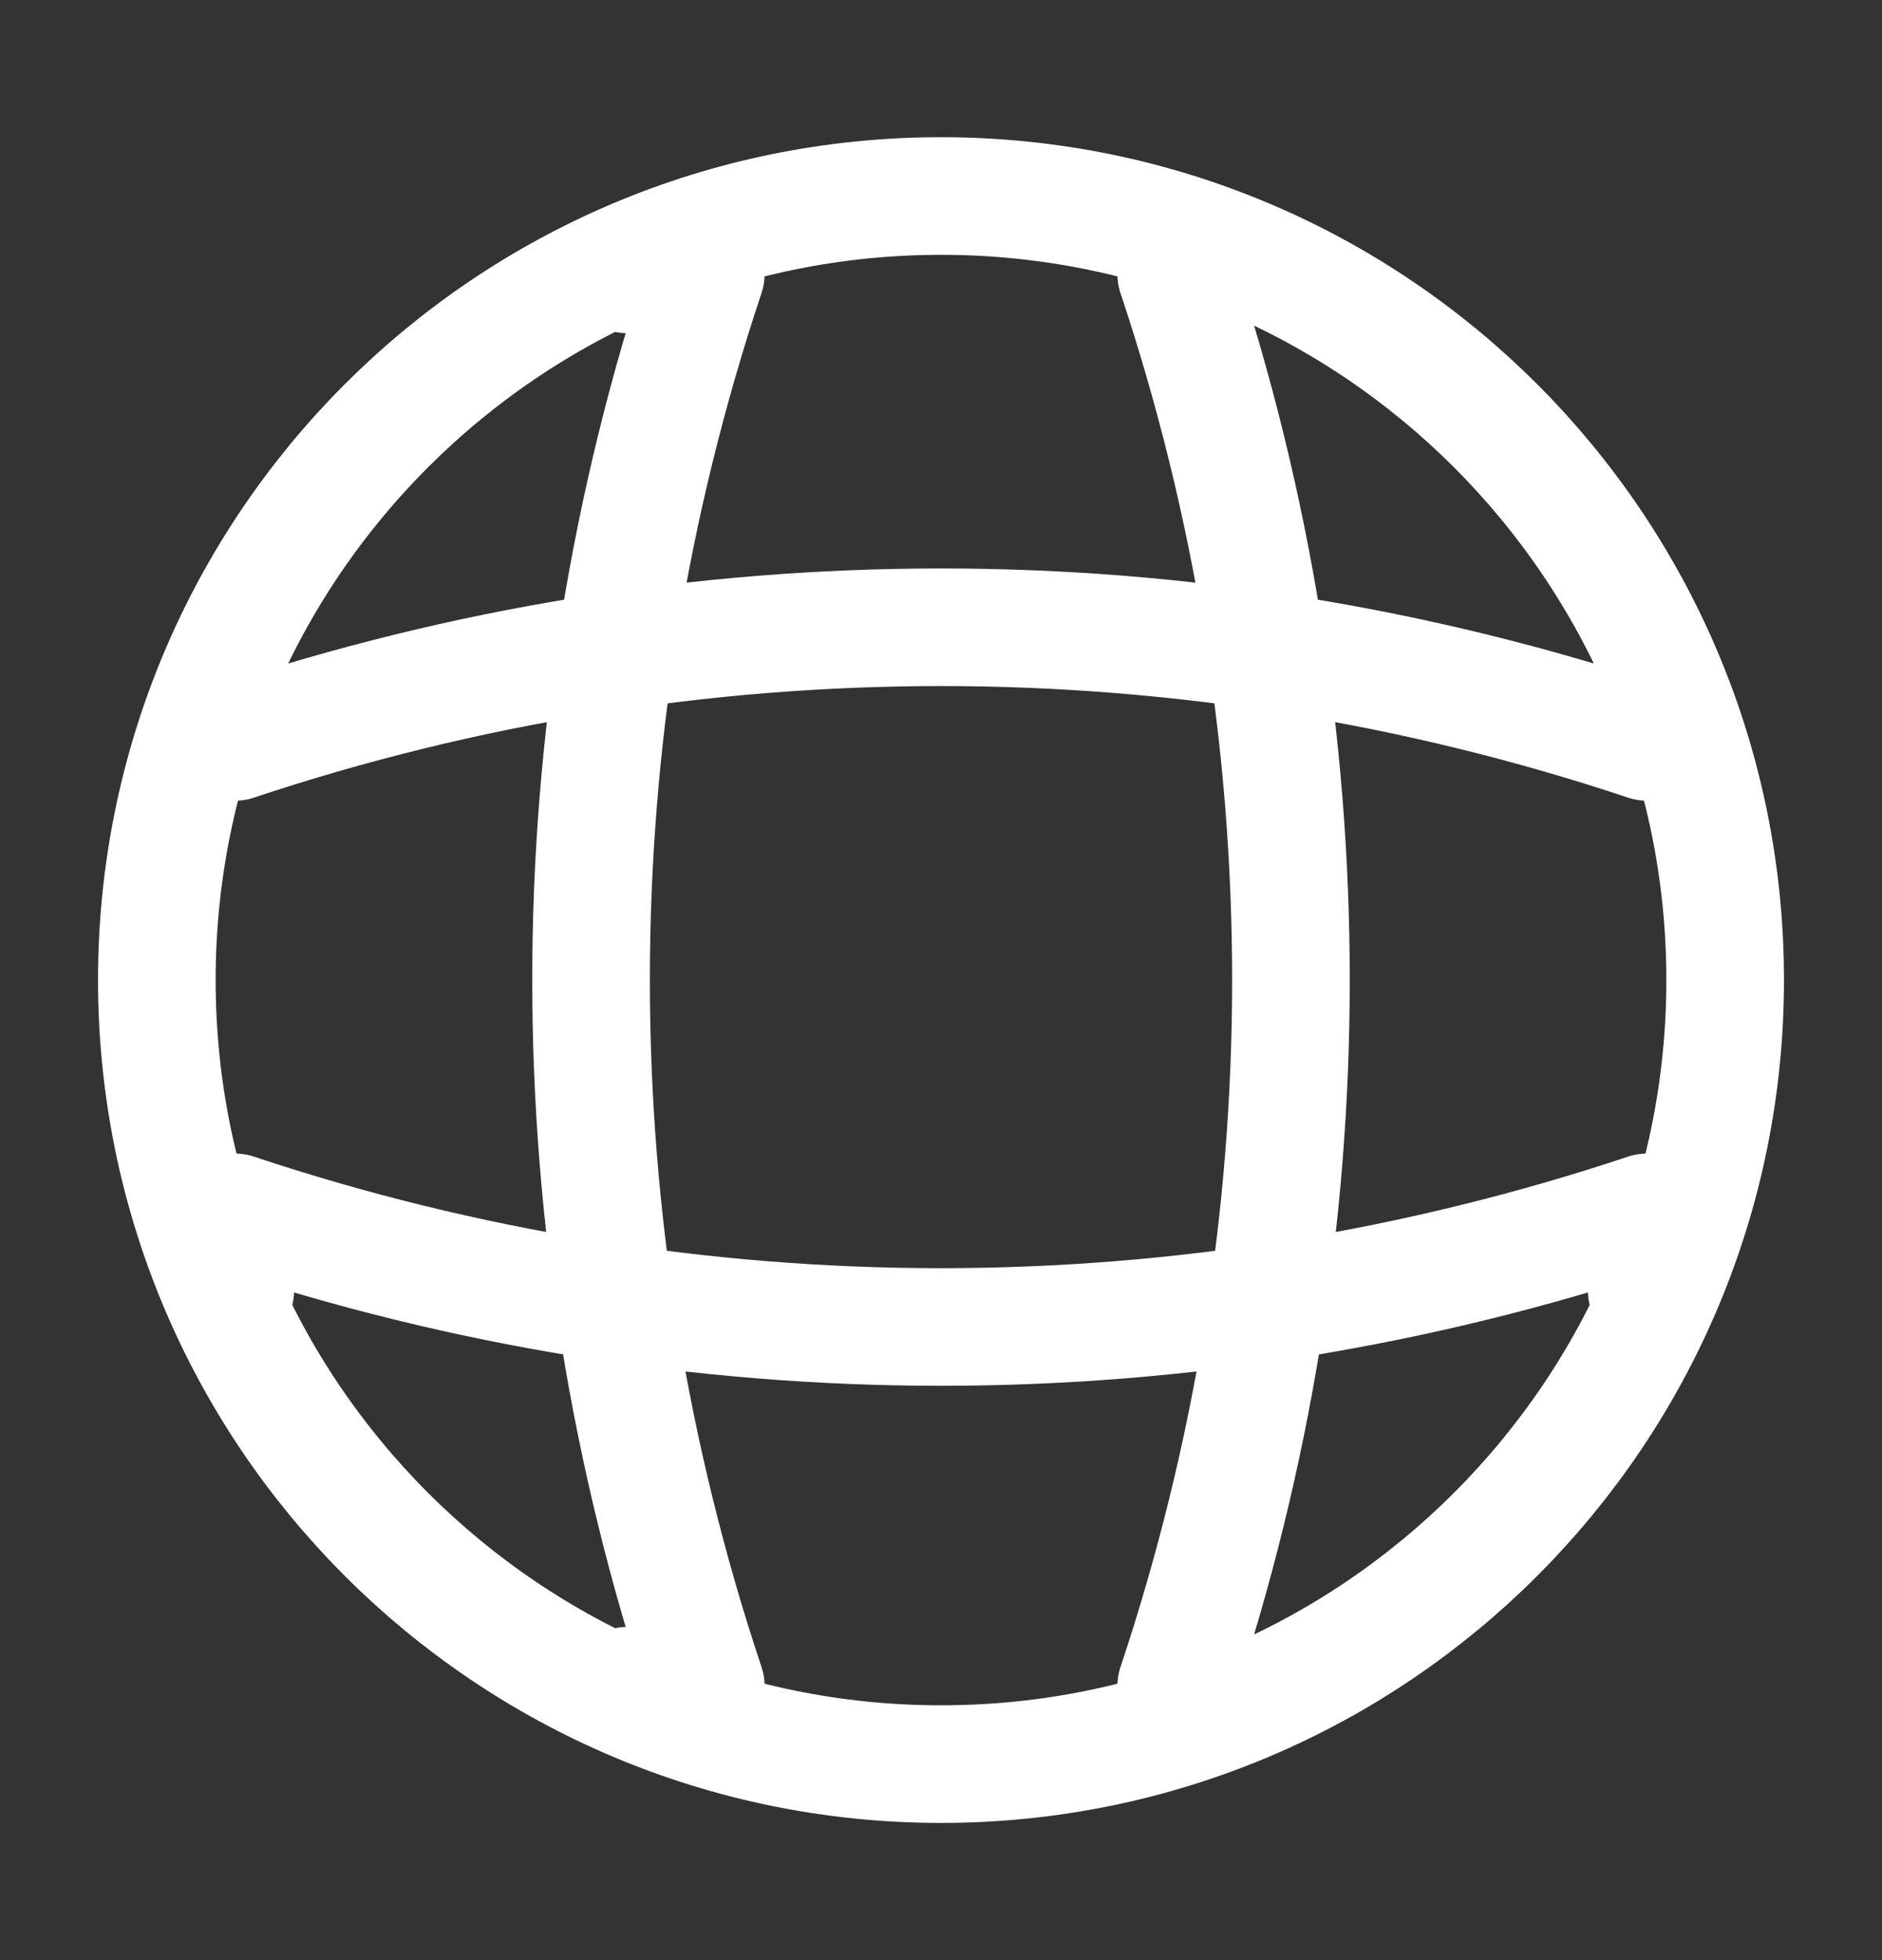
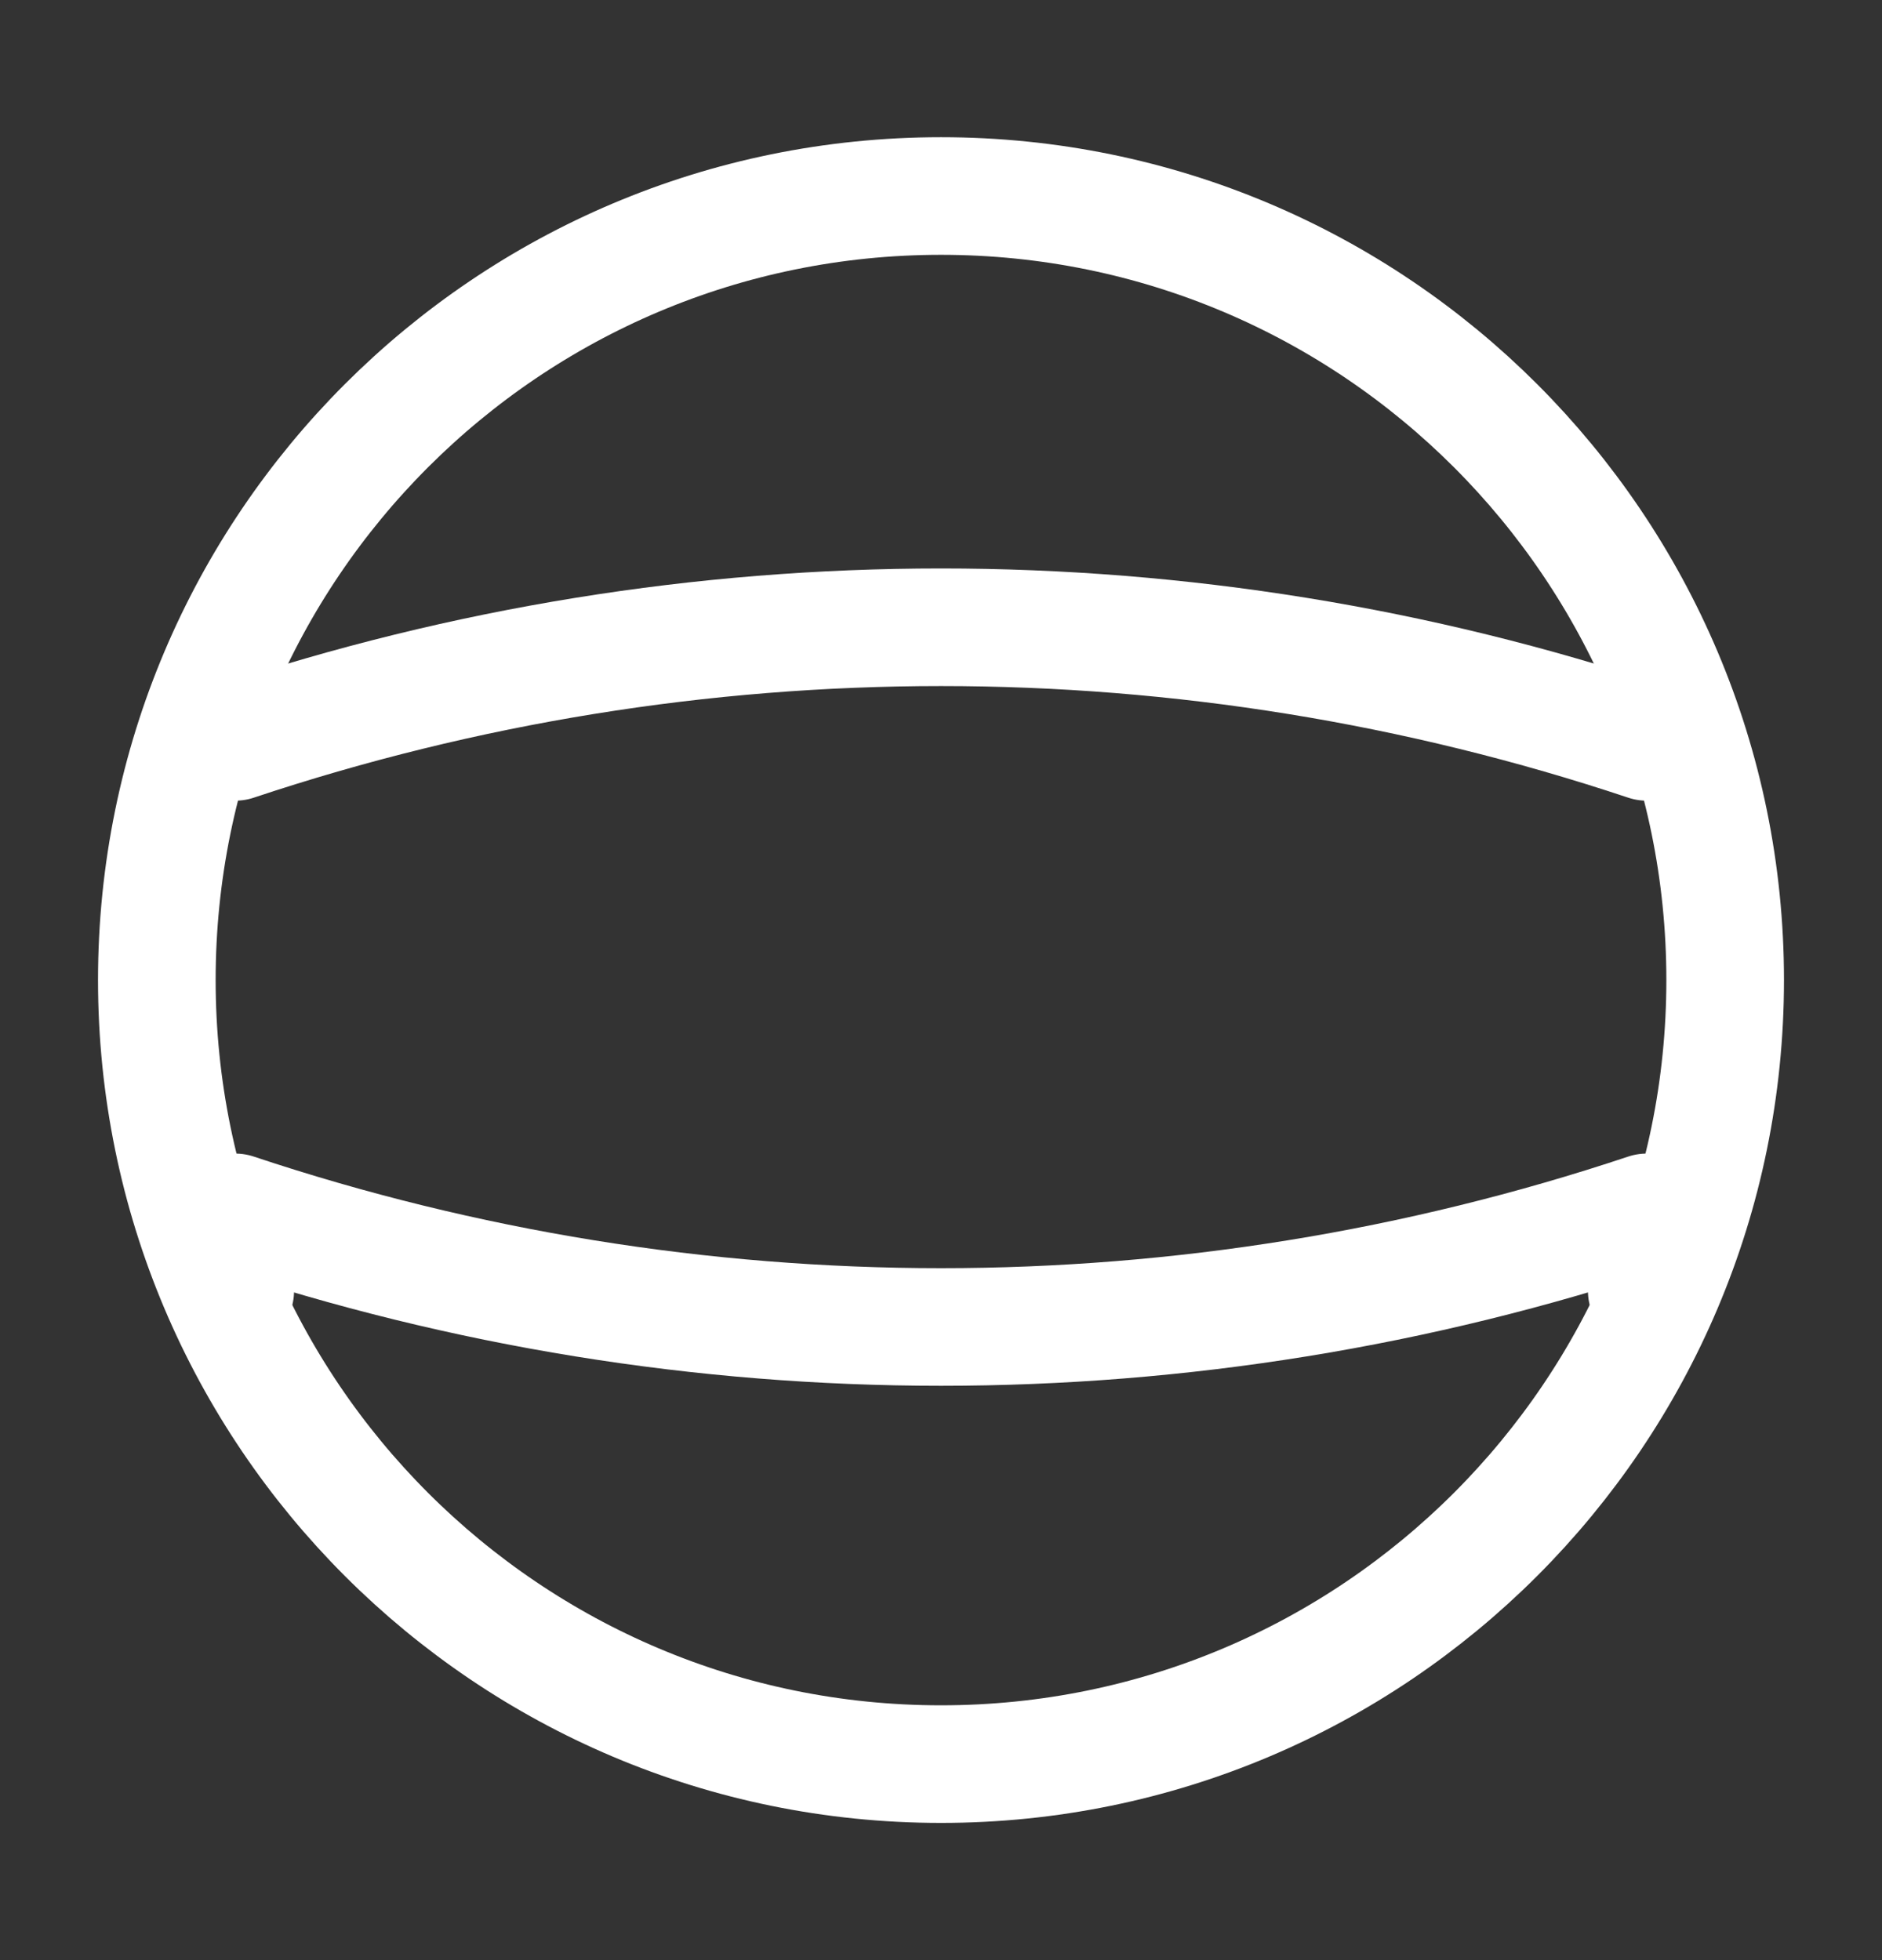
<svg xmlns="http://www.w3.org/2000/svg" width="24" height="25" viewBox="0 0 24 25" fill="none">
  <rect x="0" y="0" width="24" height="25" fill="#333333" stroke="none" />
  <path d="M12 22.5C17.523 22.5 22 18.023 22 12.5C22 6.977 17.523 2.5 12 2.5C6.477 2.5 2 6.977 2 12.5C2 18.023 6.477 22.5 12 22.5Z" stroke="white" stroke-width="1.5" stroke-linecap="round" stroke-linejoin="round" />
-   <path d="M8 3.5H9C7.05 9.342 7.05 15.658 9 21.5H8M15 3.5C16.95 9.342 16.95 15.658 15 21.5" stroke="white" stroke-width="1.5" stroke-linecap="round" stroke-linejoin="round" />
  <path d="M3 16.462V15.463C8.842 17.412 15.158 17.412 21 15.463V16.462M3 9.462C8.842 7.513 15.158 7.513 21 9.462" stroke="white" stroke-width="1.5" stroke-linecap="round" stroke-linejoin="round" />
</svg>